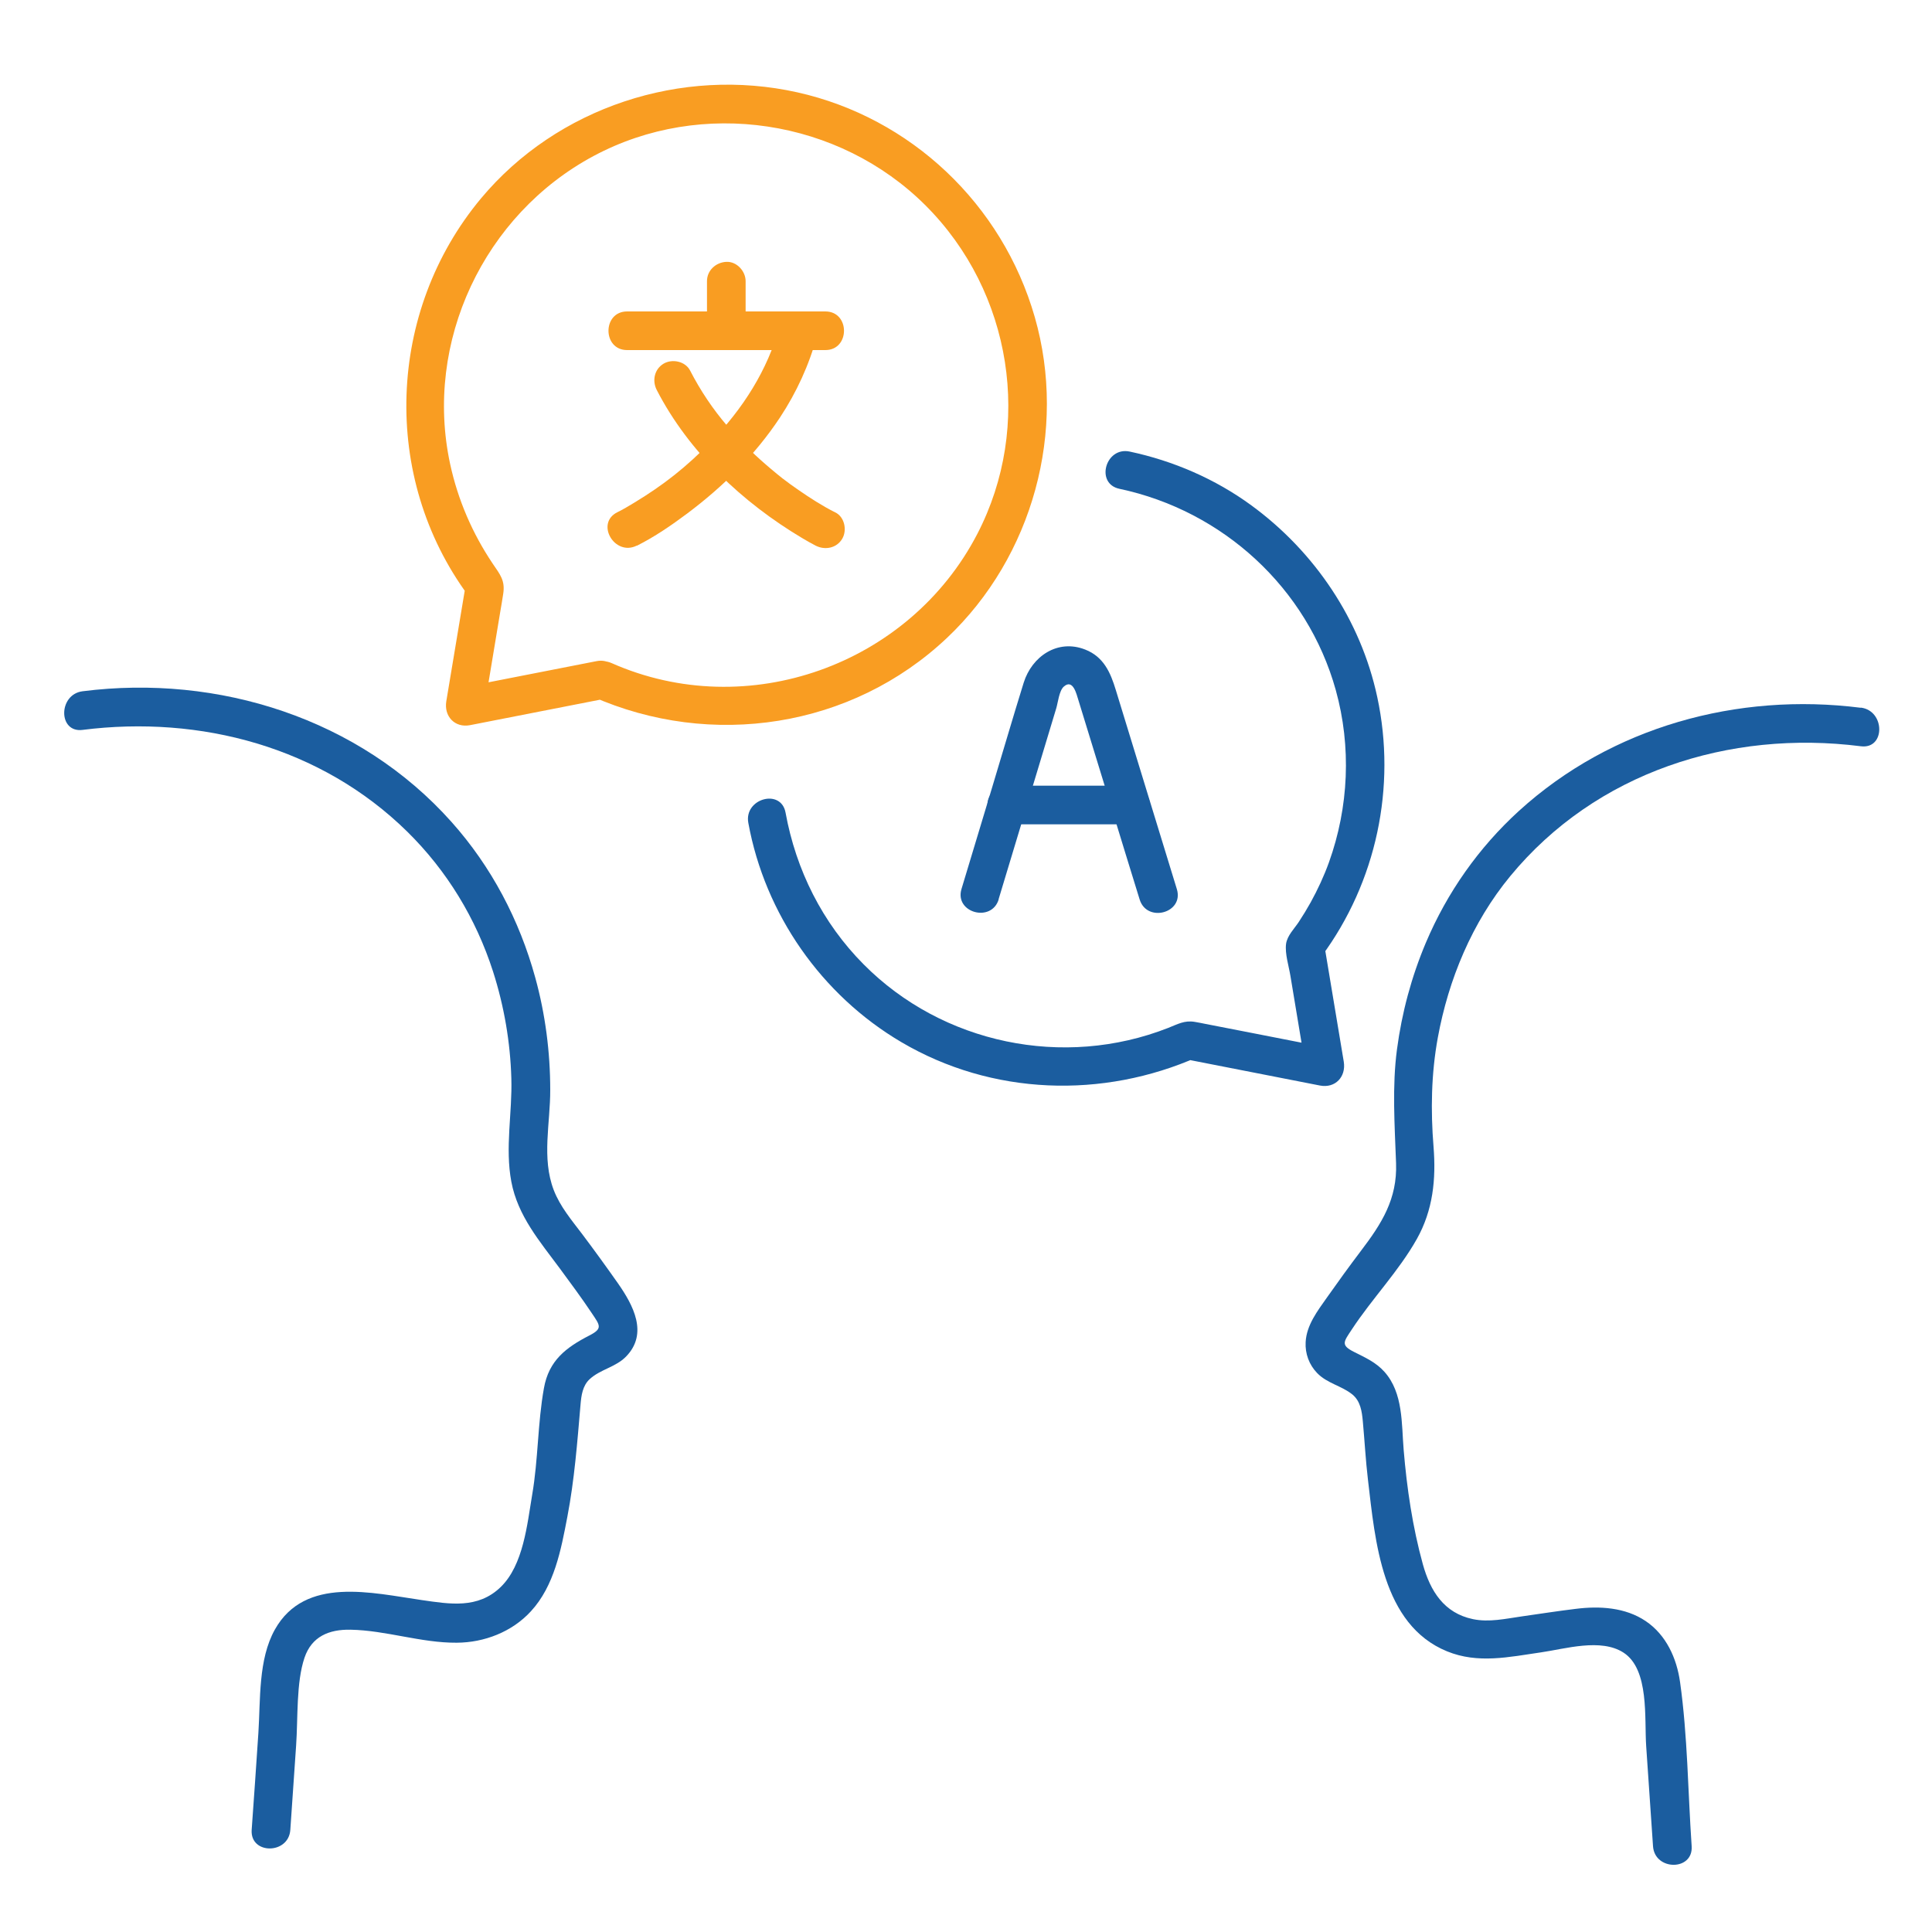
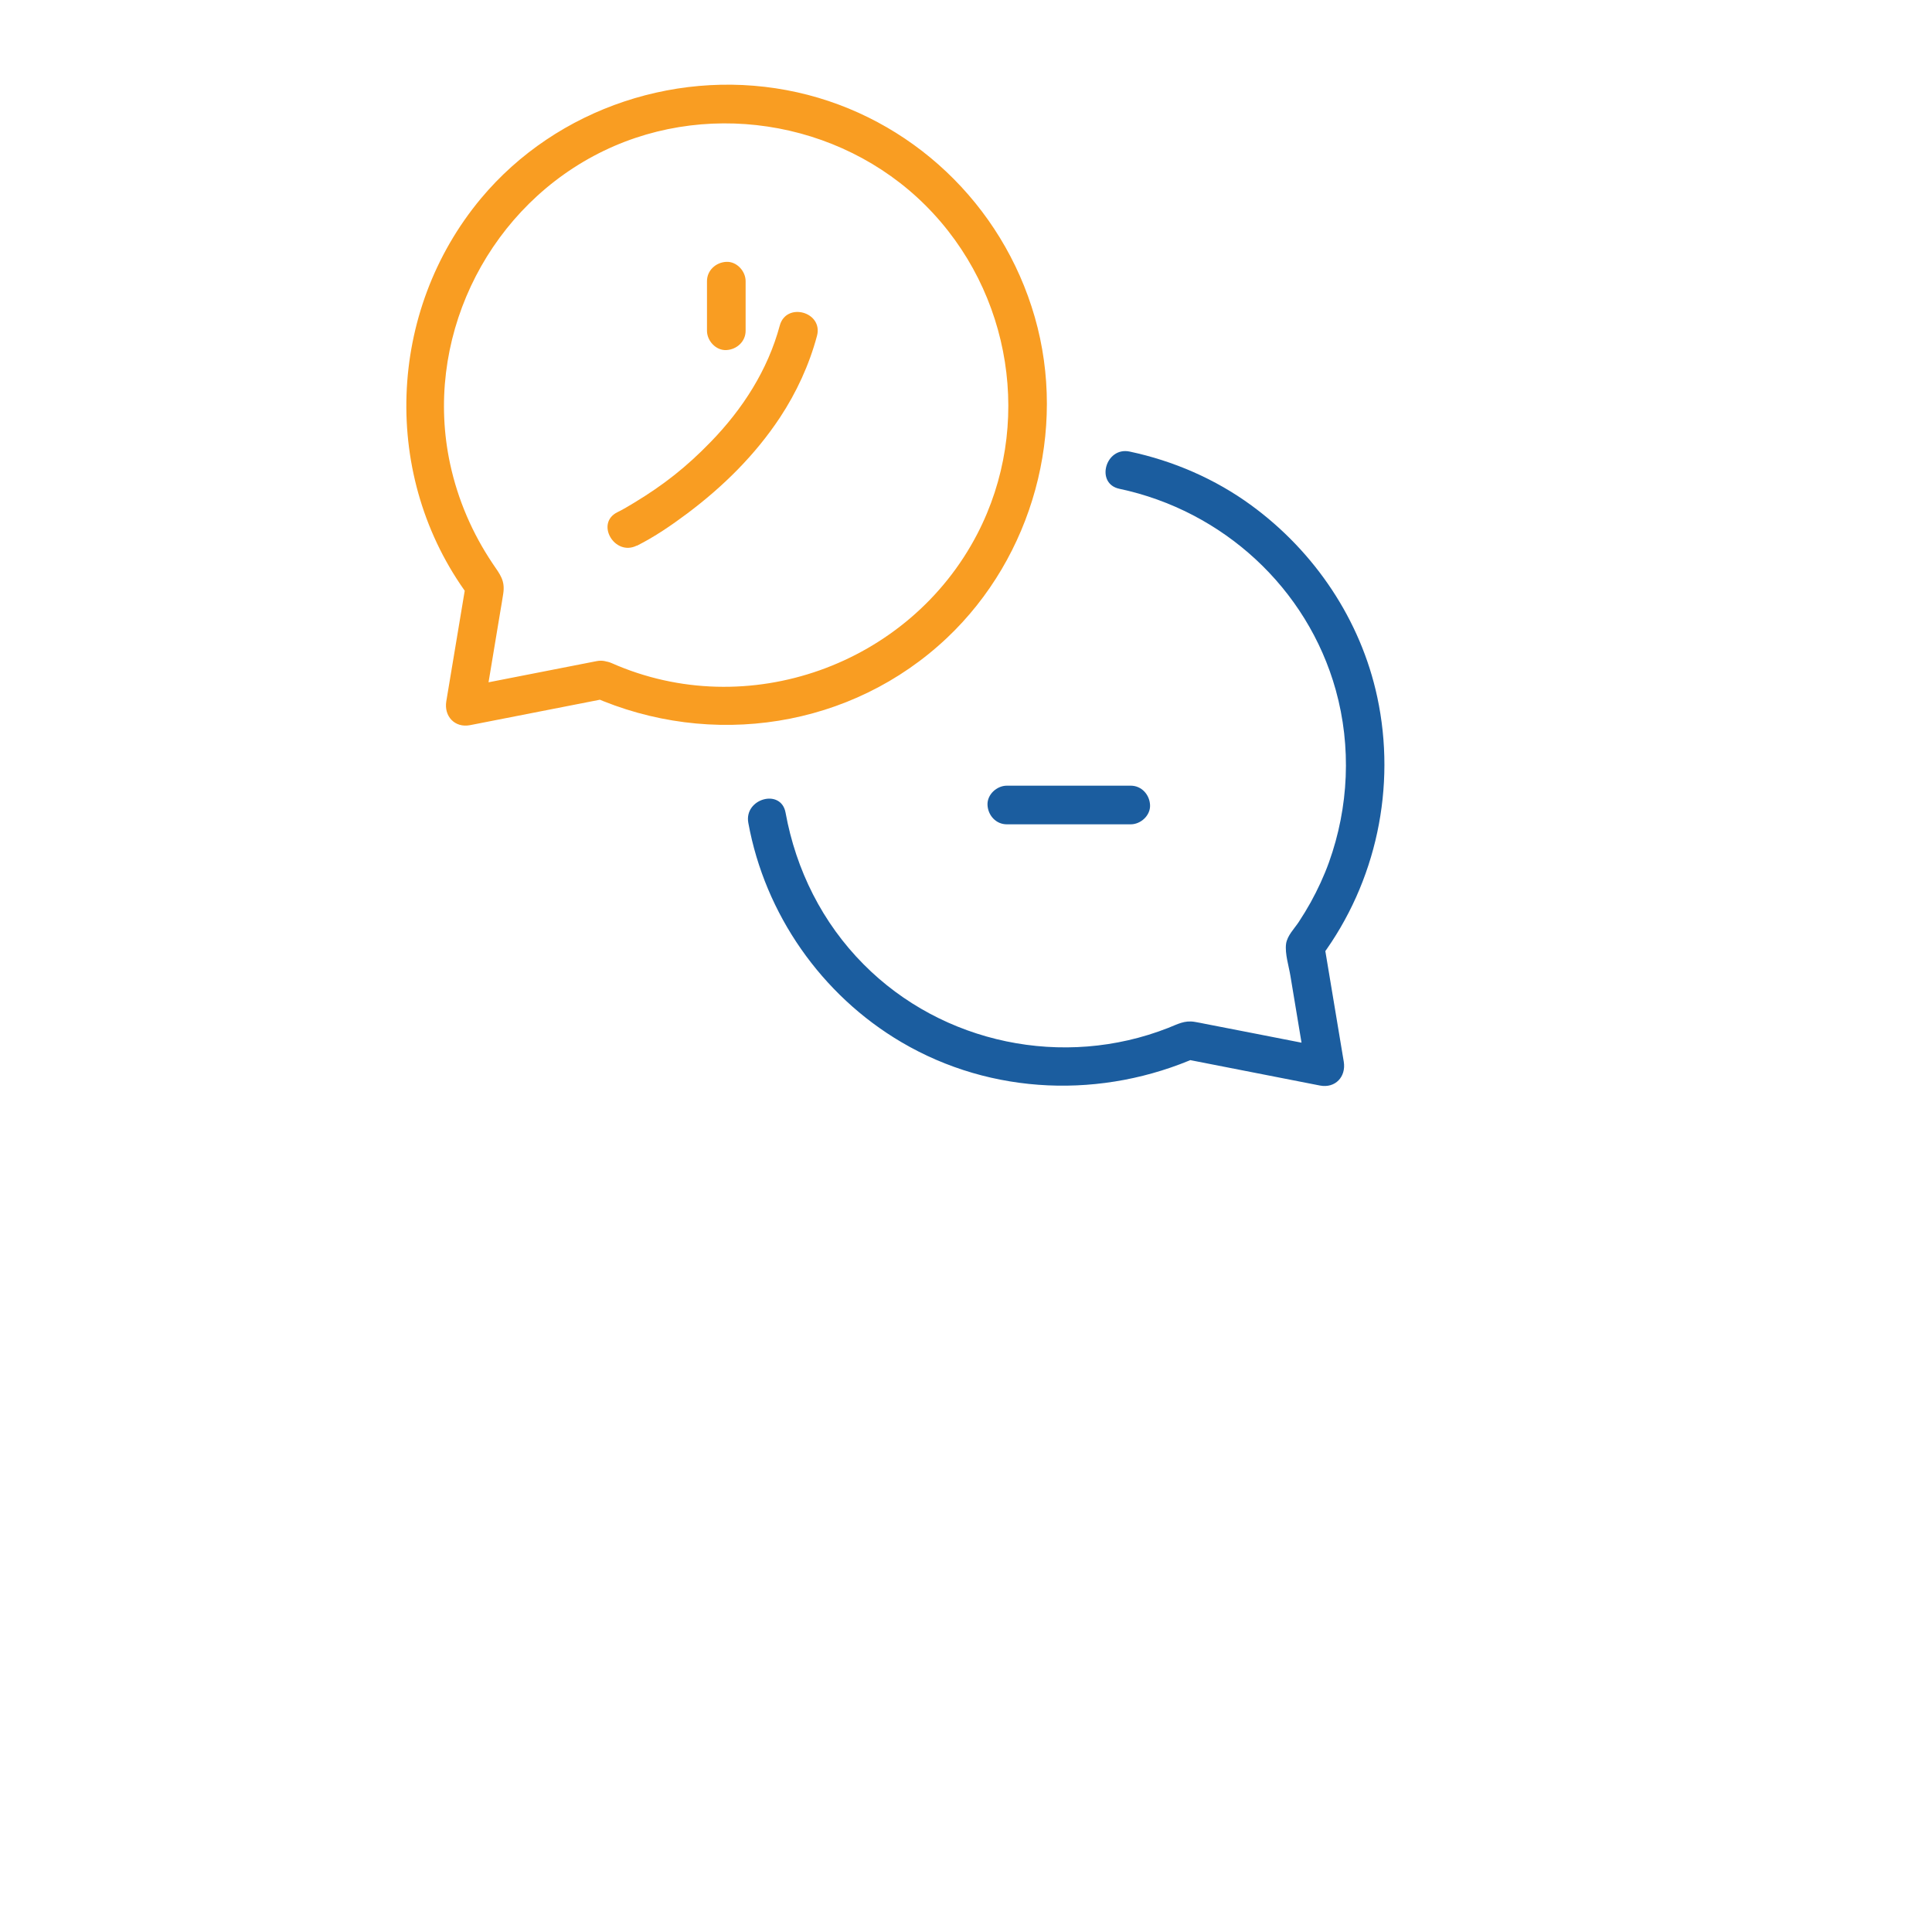
<svg xmlns="http://www.w3.org/2000/svg" id="Layer_1" data-name="Layer 1" viewBox="0 0 150 150">
  <defs>
    <style>
      .cls-1 {
        fill: #1b5d9f;
      }

      .cls-2 {
        fill: #f99d22;
      }
    </style>
  </defs>
  <g>
    <path class="cls-2" d="M45.97,54.07c9.26,4.1,20.16,2.45,27.56-4.55,6.66-6.3,9.34-16.09,6.81-24.9s-9.66-15.49-18.43-17.45c-8.99-2.01-18.65,1.15-24.57,8.24-7.3,8.76-7.78,21.63-.98,30.84l-.15-1.16c-.52,3.12-1.04,6.24-1.56,9.36-.19,1.16.66,2.08,1.85,1.85,3.54-.69,7.08-1.39,10.62-2.08,1.89-.37,1.09-3.26-.8-2.89-3.54.69-7.08,1.39-10.62,2.08l1.85,1.85c.43-2.59.86-5.17,1.29-7.76.08-.47.16-.93.23-1.4.16-1.03-.24-1.49-.81-2.33-1.58-2.35-2.71-4.96-3.31-7.74-2.05-9.48,2.62-19.36,11.14-23.92,8.4-4.5,19.06-2.87,25.78,3.85s8.34,17.14,4.01,25.49c-5.28,10.19-17.86,14.7-28.4,10.03-1.75-.77-3.28,1.81-1.51,2.59Z" />
    <path class="cls-1" d="M86.91,37.95c8.02,1.7,14.59,7.69,16.8,15.63,1.22,4.39,1.01,9.08-.53,13.37-.39,1.08-.87,2.11-1.42,3.11-.29.52-.6,1.03-.93,1.53s-.89,1.05-.98,1.69c-.1.77.22,1.75.34,2.5l1.24,7.46,1.85-1.85c-1.97-.39-3.95-.77-5.92-1.16l-3.75-.73c-.28-.05-.56-.12-.84-.16-.81-.14-1.34.18-2.08.47-8.11,3.18-17.51,1.24-23.64-4.94-3.2-3.22-5.25-7.32-6.06-11.78-.35-1.9-3.24-1.09-2.89.8,1.29,7.08,5.68,13.37,11.88,17.02,7.03,4.14,15.62,4.43,23.04,1.14l-1.16.15c3.54.69,7.08,1.39,10.62,2.08,1.19.23,2.04-.68,1.85-1.85-.52-3.12-1.04-6.24-1.56-9.36l-.15,1.16c4.24-5.75,5.81-13.13,4.31-20.11-1.28-5.98-4.85-11.28-9.77-14.88-2.8-2.05-6.06-3.46-9.45-4.18-1.88-.4-2.69,2.49-.8,2.89h0Z" />
    <g>
-       <path class="cls-2" d="M54.89,21.83v3.85c0,.78.69,1.54,1.5,1.5s1.5-.66,1.5-1.5v-3.85c0-.78-.69-1.54-1.5-1.5s-1.5.66-1.5,1.5h0Z" />
-       <path class="cls-2" d="M48.69,27.18h15.39c1.93,0,1.93-3,0-3h-15.39c-1.93,0-1.93,3,0,3h0Z" />
+       <path class="cls-2" d="M54.89,21.83v3.85c0,.78.69,1.54,1.5,1.5s1.5-.66,1.5-1.5v-3.85c0-.78-.69-1.54-1.5-1.5s-1.5.66-1.5,1.5Z" />
      <path class="cls-2" d="M49.45,42.37c1.37-.69,2.66-1.57,3.89-2.49,2.79-2.09,5.29-4.55,7.22-7.47,1.28-1.94,2.27-4.09,2.87-6.33.5-1.87-2.39-2.66-2.89-.8-.93,3.45-2.88,6.48-5.36,9.03-1.89,1.95-3.66,3.34-5.94,4.72-.43.26-.86.52-1.31.74-1.73.86-.21,3.45,1.51,2.59h0Z" />
-       <path class="cls-2" d="M64.84,39.78c-.99-.5-1.94-1.11-2.85-1.74-.44-.3-.86-.61-1.28-.93.22.17-.1-.08-.17-.14-.11-.09-.22-.17-.32-.26-.26-.21-.51-.43-.77-.65-1.07-.93-2.09-1.94-3.01-3.02-1.08-1.26-2.06-2.71-2.86-4.27-.37-.72-1.38-.93-2.05-.54-.73.43-.91,1.33-.54,2.05,2.48,4.81,6.66,8.74,11.28,11.49.35.21.7.41,1.07.6.72.36,1.62.19,2.05-.54.39-.66.19-1.69-.54-2.05h0Z" />
    </g>
    <g>
-       <path class="cls-1" d="M77.53,69.82c1.49-4.95,2.98-9.89,4.48-14.84.13-.43.22-1.35.58-1.67.73-.65,1,.63,1.14,1.06l2.58,8.4c.72,2.35,1.44,4.71,2.17,7.06.56,1.84,3.46,1.06,2.89-.8-1.58-5.15-3.16-10.31-4.74-15.46-.41-1.35-.94-2.58-2.38-3.14-2.14-.84-4.13.53-4.77,2.57-.84,2.7-1.63,5.42-2.45,8.13s-1.59,5.26-2.38,7.89c-.56,1.85,2.34,2.64,2.89.8h0Z" />
      <path class="cls-1" d="M78.17,64h9.62c.78,0,1.54-.69,1.5-1.5s-.66-1.5-1.5-1.5h-9.62c-.78,0-1.54.69-1.5,1.5s.66,1.5,1.5,1.5h0Z" />
    </g>
  </g>
-   <path class="cls-1" d="M6.4,56.67c9.17-1.16,18.53,1.33,25.21,7.89,3.09,3.04,5.34,6.74,6.67,10.87.86,2.69,1.34,5.48,1.42,8.3.08,2.67-.5,5.37,0,8.02s2.2,4.62,3.77,6.74c.83,1.13,1.68,2.27,2.46,3.44.65.97.89,1.21-.16,1.75-1.83.94-3.16,1.95-3.54,4.1-.49,2.72-.44,5.53-.91,8.26-.39,2.3-.68,5.47-2.45,7.18s-3.95,1.32-6.12,1.01c-3.84-.55-9.07-1.89-11.41,2.29-1.3,2.32-1.11,5.45-1.28,8.03s-.34,5.01-.52,7.52c-.13,1.93,2.87,1.92,3,0,.15-2.18.3-4.36.45-6.54s0-4.89.65-6.82c.56-1.66,1.91-2.21,3.57-2.18,2.77.05,5.48,1.03,8.25,1.01,2.14-.01,4.29-.84,5.75-2.43,1.83-1.98,2.35-4.79,2.84-7.35.55-2.87.77-5.77,1.02-8.68.06-.73.16-1.5.72-2.01.83-.76,2.01-.92,2.82-1.75,1.74-1.79.55-3.99-.63-5.68-.9-1.28-1.82-2.55-2.76-3.8-.83-1.1-1.73-2.15-2.23-3.45-.95-2.49-.26-5.19-.27-7.77,0-2.93-.38-5.88-1.16-8.71-1.23-4.48-3.41-8.63-6.51-12.1-7.16-8.03-18.1-11.48-28.64-10.14-1.89.24-1.91,3.24,0,3h0Z" />
-   <path class="cls-1" d="M144.46,54.95c-9.56-1.21-19.34,1.47-26.52,8-3.14,2.86-5.59,6.35-7.24,10.25-1.12,2.66-1.86,5.42-2.24,8.28s-.18,5.85-.07,8.83c.1,2.78-1.11,4.68-2.73,6.81-.9,1.19-1.77,2.39-2.63,3.61-.73,1.04-1.59,2.14-1.66,3.47-.05.89.27,1.76.89,2.4.78.81,1.88.98,2.73,1.66.64.52.75,1.33.82,2.1.14,1.52.22,3.04.4,4.55.56,4.72,1.07,11.23,6.14,13.3,2.4.98,4.81.44,7.29.08,1.88-.27,4.65-1.12,6.41.02,2.02,1.31,1.61,5.12,1.76,7.27.18,2.59.35,5.17.53,7.76.13,1.92,3.13,1.93,3,0-.29-4.22-.31-8.55-.9-12.74-.26-1.86-1.08-3.67-2.67-4.74s-3.58-1.18-5.42-.95c-1.41.17-2.81.39-4.22.59-1.25.18-2.52.47-3.77.21-2.25-.47-3.31-2.18-3.89-4.26-.8-2.9-1.24-5.89-1.49-8.88-.17-2.05-.03-4.42-1.49-6.06-.67-.75-1.5-1.11-2.37-1.55-1.05-.53-.8-.78-.16-1.75,1.57-2.39,3.64-4.52,5.04-7.01,1.26-2.24,1.5-4.65,1.3-7.16-.23-2.82-.18-5.68.33-8.47.83-4.54,2.67-8.96,5.62-12.54,6.65-8.07,17.01-11.39,27.23-10.09,1.91.24,1.89-2.76,0-3h0Z" />
</svg>